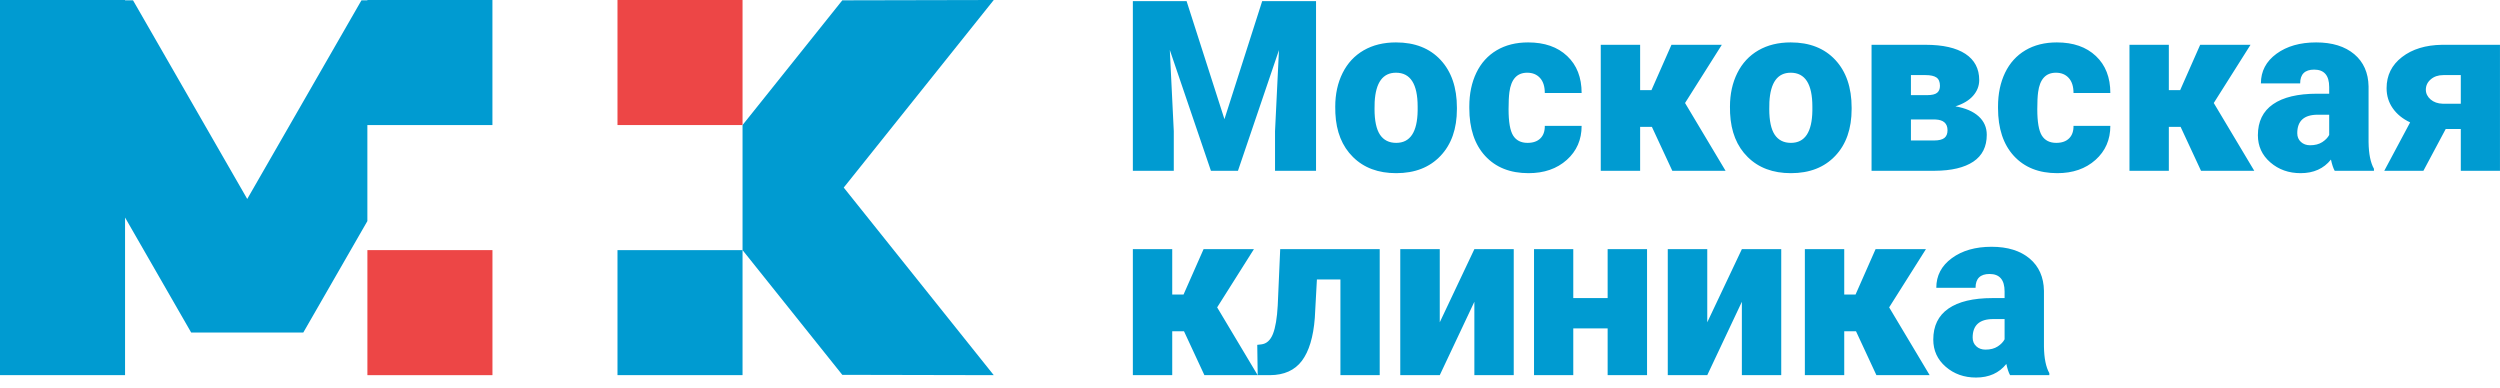
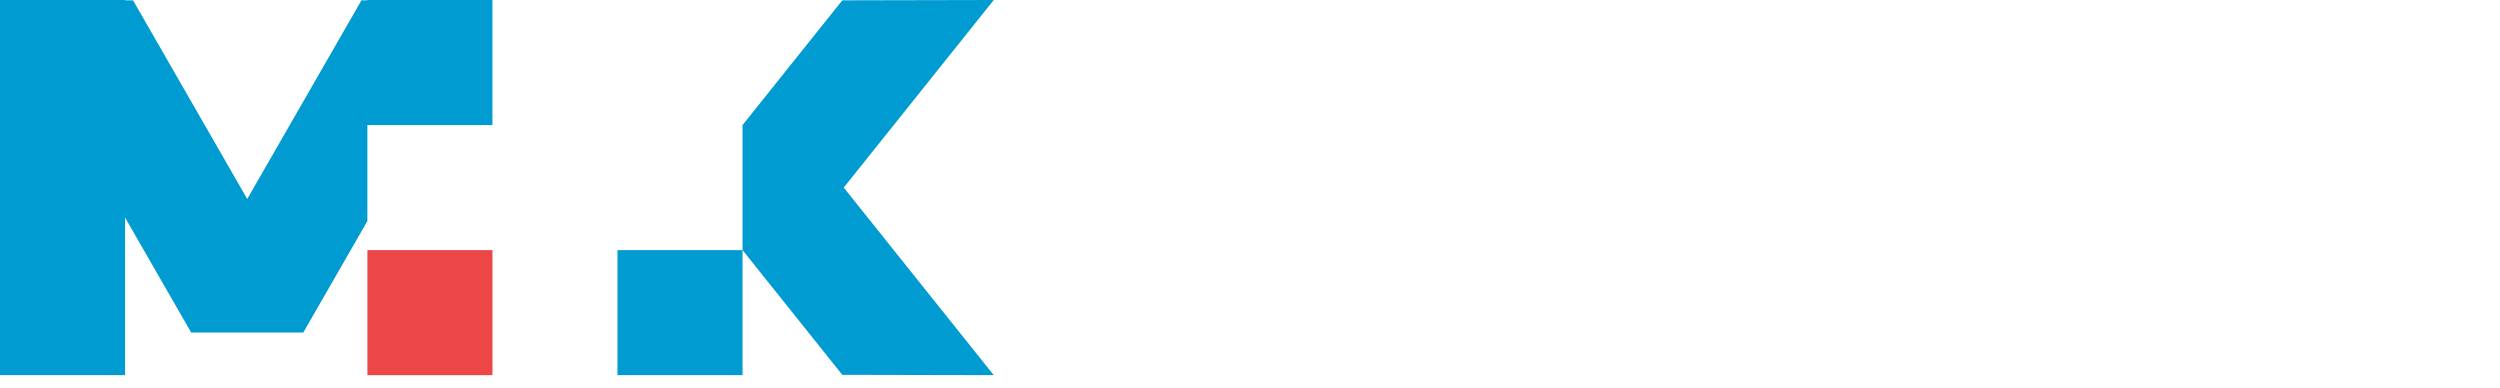
<svg xmlns="http://www.w3.org/2000/svg" width="232" height="36" viewBox="0 0 232 36" fill="none">
-   <path d="M110.115 0.104L113.628 11.059L117.131 0.104H122.128V15.849H118.323V12.173L118.688 4.648L114.883 15.849H112.374L108.558 4.637L108.927 12.173V15.849H105.129V0.104H110.115ZM123.911 9.896C123.911 8.726 124.14 7.685 124.594 6.774C125.048 5.862 125.701 5.161 126.55 4.67C127.402 4.179 128.399 3.936 129.547 3.936C131.296 3.936 132.676 4.478 133.688 5.563C134.695 6.648 135.201 8.124 135.201 9.992V10.121C135.201 11.944 134.695 13.395 133.68 14.465C132.669 15.535 131.296 16.07 129.569 16.07C127.9 16.07 126.565 15.572 125.557 14.572C124.546 13.576 124.003 12.221 123.922 10.512L123.911 9.896ZM127.557 10.121C127.557 11.203 127.727 11.996 128.063 12.502C128.403 13.007 128.904 13.258 129.569 13.258C130.864 13.258 131.529 12.258 131.558 10.261V9.896C131.558 7.796 130.886 6.748 129.547 6.748C128.329 6.748 127.668 7.652 127.568 9.46L127.557 10.121ZM141.759 13.258C142.268 13.258 142.667 13.118 142.948 12.841C143.228 12.564 143.365 12.177 143.357 11.678H146.775C146.775 12.963 146.317 14.015 145.398 14.838C144.476 15.661 143.294 16.07 141.844 16.07C140.143 16.07 138.803 15.535 137.821 14.469C136.843 13.402 136.352 11.926 136.352 10.036V9.885C136.352 8.7 136.57 7.659 137.006 6.751C137.441 5.847 138.072 5.153 138.892 4.666C139.715 4.179 140.689 3.936 141.811 3.936C143.332 3.936 144.542 4.356 145.435 5.201C146.328 6.043 146.775 7.187 146.775 8.63H143.357C143.357 8.025 143.21 7.56 142.914 7.235C142.619 6.91 142.224 6.748 141.726 6.748C140.781 6.748 140.231 7.349 140.072 8.552C140.021 8.936 139.995 9.46 139.995 10.132C139.995 11.309 140.135 12.121 140.416 12.575C140.7 13.029 141.146 13.258 141.759 13.258ZM153.296 11.774H152.204V15.849H148.55V4.157H152.204V8.364H153.256L155.112 4.157H159.785L156.367 9.567H156.378L160.132 15.849H155.19L153.296 11.774ZM160.541 9.896C160.541 8.726 160.77 7.685 161.224 6.774C161.678 5.862 162.331 5.161 163.18 4.67C164.033 4.179 165.029 3.936 166.177 3.936C167.926 3.936 169.307 4.478 170.318 5.563C171.326 6.648 171.831 8.124 171.831 9.992V10.121C171.831 11.944 171.326 13.395 170.311 14.465C169.299 15.535 167.926 16.07 166.199 16.07C164.531 16.07 163.195 15.572 162.187 14.572C161.176 13.576 160.634 12.221 160.552 10.512L160.541 9.896ZM164.188 10.121C164.188 11.203 164.357 11.996 164.693 12.502C165.033 13.007 165.535 13.258 166.199 13.258C167.495 13.258 168.159 12.258 168.188 10.261V9.896C168.188 7.796 167.517 6.748 166.177 6.748C164.959 6.748 164.299 7.652 164.199 9.46L164.188 10.121ZM173.68 15.849V4.157H178.696C180.305 4.157 181.534 4.437 182.39 4.998C183.243 5.563 183.671 6.371 183.671 7.431C183.671 7.969 183.483 8.453 183.106 8.885C182.734 9.313 182.184 9.641 181.464 9.87C182.394 10.029 183.11 10.339 183.616 10.796C184.121 11.254 184.372 11.826 184.372 12.509C184.372 13.612 183.955 14.443 183.125 15C182.291 15.557 181.095 15.842 179.53 15.849H173.68ZM177.334 11.088V13.037H179.464C179.918 13.037 180.242 12.959 180.438 12.804C180.634 12.646 180.73 12.409 180.73 12.088C180.73 11.45 180.353 11.117 179.604 11.088H177.334ZM177.334 8.829H178.836C179.275 8.829 179.585 8.756 179.763 8.612C179.94 8.468 180.028 8.25 180.028 7.969C180.028 7.6 179.918 7.342 179.703 7.191C179.486 7.043 179.15 6.969 178.696 6.969H177.334V8.829ZM190.824 13.258C191.333 13.258 191.732 13.118 192.012 12.841C192.293 12.564 192.429 12.177 192.422 11.678H195.839C195.839 12.963 195.382 14.015 194.463 14.838C193.54 15.661 192.359 16.07 190.909 16.07C189.207 16.07 187.868 15.535 186.886 14.469C185.908 13.402 185.417 11.926 185.417 10.036V9.885C185.417 8.7 185.635 7.659 186.07 6.751C186.506 5.847 187.137 5.153 187.956 4.666C188.779 4.179 189.753 3.936 190.875 3.936C192.396 3.936 193.606 4.356 194.5 5.201C195.393 6.043 195.839 7.187 195.839 8.63H192.422C192.422 8.025 192.274 7.56 191.979 7.235C191.684 6.91 191.289 6.748 190.79 6.748C189.846 6.748 189.296 7.349 189.137 8.552C189.085 8.936 189.06 9.46 189.06 10.132C189.06 11.309 189.2 12.121 189.48 12.575C189.764 13.029 190.211 13.258 190.824 13.258ZM202.361 11.774H201.268V15.849H197.615V4.157H201.268V8.364H202.32L204.177 4.157H208.849L205.432 9.567H205.443L209.196 15.849H204.254L202.361 11.774ZM216.659 15.849C216.526 15.613 216.411 15.266 216.312 14.808C215.64 15.65 214.703 16.07 213.499 16.07C212.396 16.07 211.459 15.738 210.687 15.07C209.916 14.402 209.532 13.561 209.532 12.55C209.532 11.28 210.001 10.32 210.938 9.671C211.876 9.021 213.238 8.696 215.024 8.696H216.149V8.076C216.149 6.999 215.684 6.46 214.754 6.46C213.891 6.46 213.455 6.888 213.455 7.74H209.812C209.812 6.611 210.292 5.696 211.255 4.991C212.219 4.286 213.444 3.936 214.939 3.936C216.43 3.936 217.607 4.301 218.475 5.028C219.338 5.755 219.781 6.755 219.803 8.021V13.199C219.818 14.273 219.984 15.096 220.302 15.664V15.849H216.659ZM214.374 13.48C214.828 13.48 215.205 13.384 215.507 13.188C215.806 12.992 216.02 12.771 216.149 12.524V10.645H215.09C213.82 10.645 213.186 11.217 213.186 12.361C213.186 12.694 213.297 12.963 213.522 13.169C213.743 13.376 214.031 13.48 214.374 13.48ZM231.997 4.157V15.849H228.362V11.974H226.96L224.893 15.849H221.261L223.66 11.357C222.962 11.029 222.424 10.59 222.044 10.04C221.663 9.494 221.475 8.874 221.475 8.183C221.475 6.995 221.951 6.032 222.903 5.297C223.856 4.559 225.096 4.179 226.624 4.157H231.997ZM225.118 8.324C225.118 8.674 225.266 8.973 225.557 9.228C225.849 9.479 226.225 9.612 226.686 9.626H228.362V6.969H226.742C226.266 6.969 225.878 7.102 225.575 7.364C225.269 7.626 225.118 7.947 225.118 8.324Z" fill="#009BD1" />
-   <path d="M109.875 30.74H108.783V34.814H105.129V23.122H108.783V27.33H109.834L111.691 23.122H116.363L112.946 28.533H112.957L116.71 34.814H111.768L109.875 30.74ZM128.037 23.122V34.814H124.391V25.935H122.209L122.014 29.511C121.877 31.282 121.475 32.607 120.814 33.486C120.15 34.364 119.165 34.807 117.862 34.814H116.714L116.673 32.002L117.05 31.958C117.533 31.902 117.891 31.581 118.127 30.995C118.36 30.408 118.511 29.522 118.574 28.337L118.803 23.122H128.037ZM136.821 23.122H140.475V34.814H136.821V28.005L133.61 34.814H129.945V23.122H133.61V29.909L136.821 23.122ZM152.846 34.814H149.189V30.474H146V34.814H142.357V23.122H146V27.662H149.189V23.122H152.846V34.814ZM161.645 23.122H165.299V34.814H161.645V28.005L158.434 34.814H154.769V23.122H158.434V29.909L161.645 23.122ZM172.237 30.74H171.145V34.814H167.491V23.122H171.145V27.33H172.197L174.053 23.122H178.725L175.308 28.533H175.319L179.072 34.814H174.131L172.237 30.74ZM186.535 34.814C186.402 34.578 186.288 34.231 186.188 33.774C185.516 34.615 184.579 35.036 183.376 35.036C182.272 35.036 181.335 34.704 180.563 34.036C179.792 33.368 179.408 32.526 179.408 31.515C179.408 30.245 179.877 29.286 180.814 28.636C181.752 27.987 183.114 27.662 184.9 27.662H186.026V27.042C186.026 25.964 185.561 25.425 184.631 25.425C183.767 25.425 183.331 25.853 183.331 26.706H179.689C179.689 25.577 180.169 24.661 181.132 23.956C182.095 23.251 183.32 22.901 184.815 22.901C186.306 22.901 187.483 23.266 188.351 23.993C189.214 24.72 189.657 25.721 189.679 26.986V32.165C189.694 33.239 189.86 34.062 190.178 34.63V34.814H186.535ZM184.25 32.445C184.704 32.445 185.081 32.349 185.383 32.153C185.683 31.958 185.896 31.736 186.026 31.489V29.61H184.966C183.697 29.61 183.062 30.183 183.062 31.327C183.062 31.659 183.173 31.928 183.398 32.135C183.619 32.342 183.907 32.445 184.25 32.445Z" fill="#009BD1" />
  <path fill-rule="evenodd" clip-rule="evenodd" d="M78.165 0.03L92.221 0L78.299 17.407L92.221 34.815L78.165 34.785L68.908 23.21H63.51H59.904H57.303V26.563V27.057V34.815H68.908V23.21V11.605L78.165 0.03Z" fill="#009BD1" />
  <path fill-rule="evenodd" clip-rule="evenodd" d="M39.215 11.605H45.697V0H34.092V0.028L33.543 0.03L22.944 18.465L12.345 0.03L11.605 0.028V0H0V11.605V23.21V34.815H11.605V23.21V20.185L17.742 30.86V30.86H17.742H28.145H28.146V30.858L34.092 20.517V11.605H39.215Z" fill="#009BD1" />
  <path fill-rule="evenodd" clip-rule="evenodd" d="M34.095 23.21H45.7V34.815H34.095V23.21Z" fill="#ED4646" />
-   <path fill-rule="evenodd" clip-rule="evenodd" d="M57.303 0H68.908V11.605H57.303V0Z" fill="#ED4646" />
</svg>